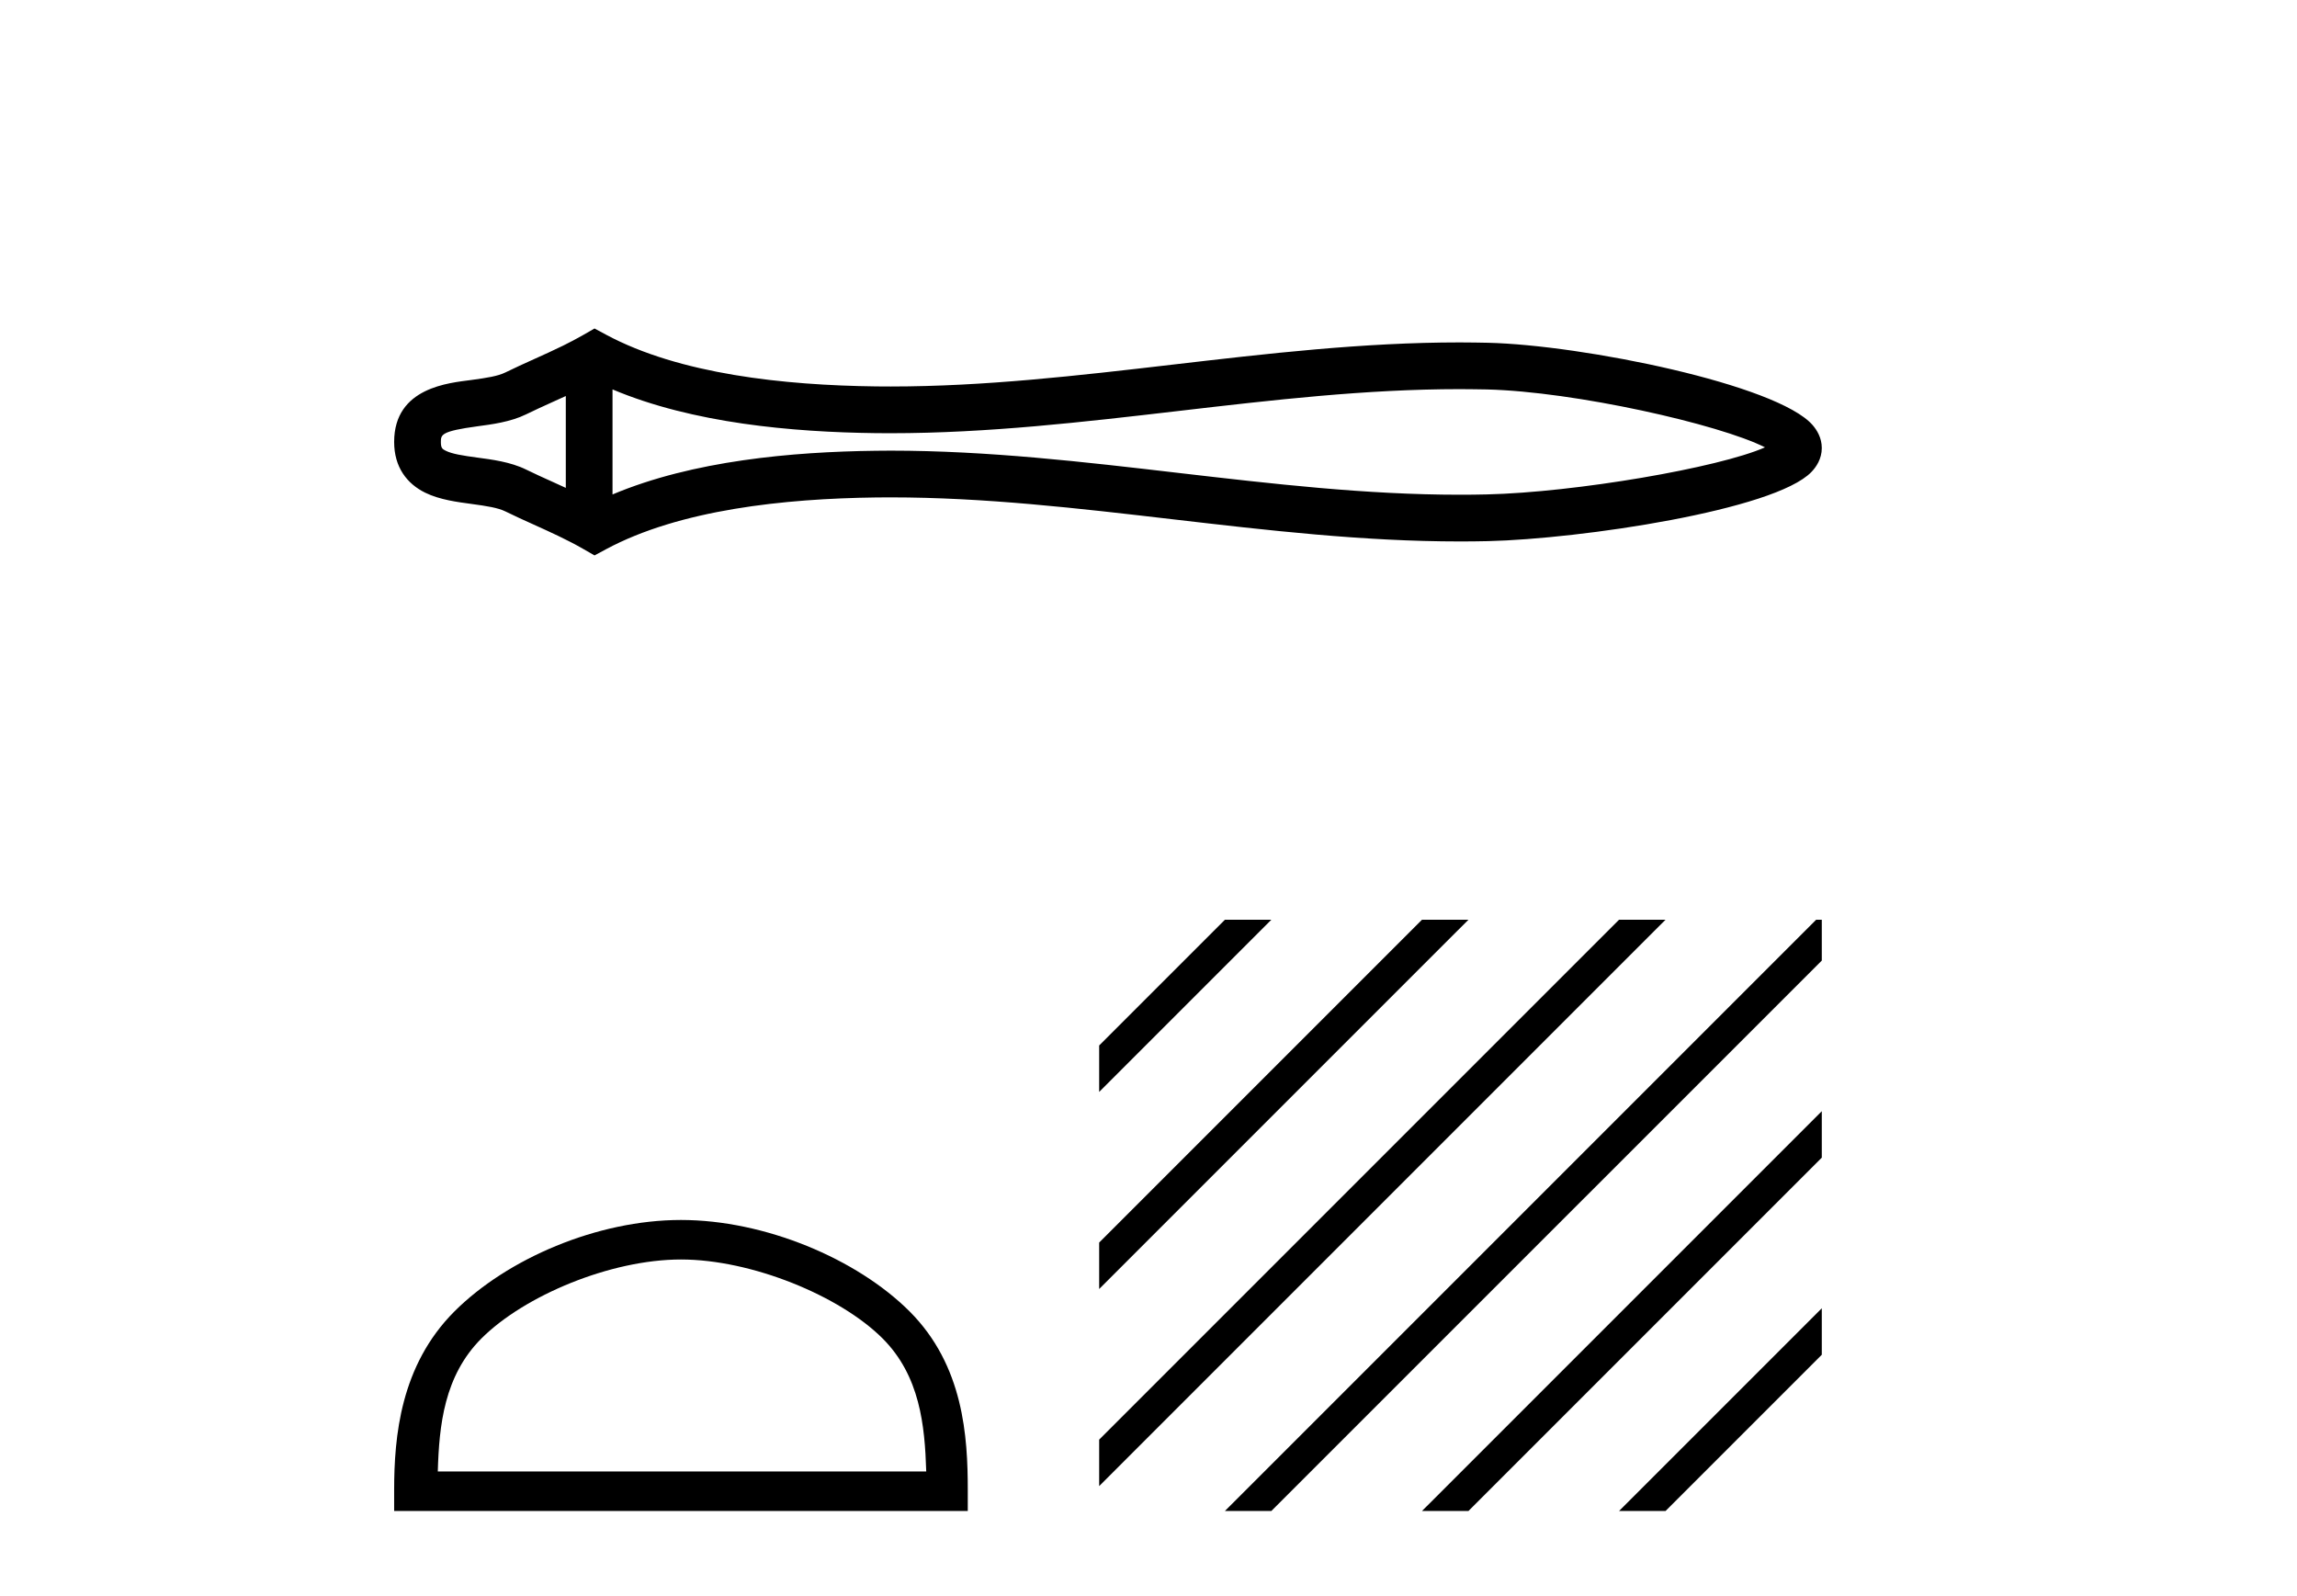
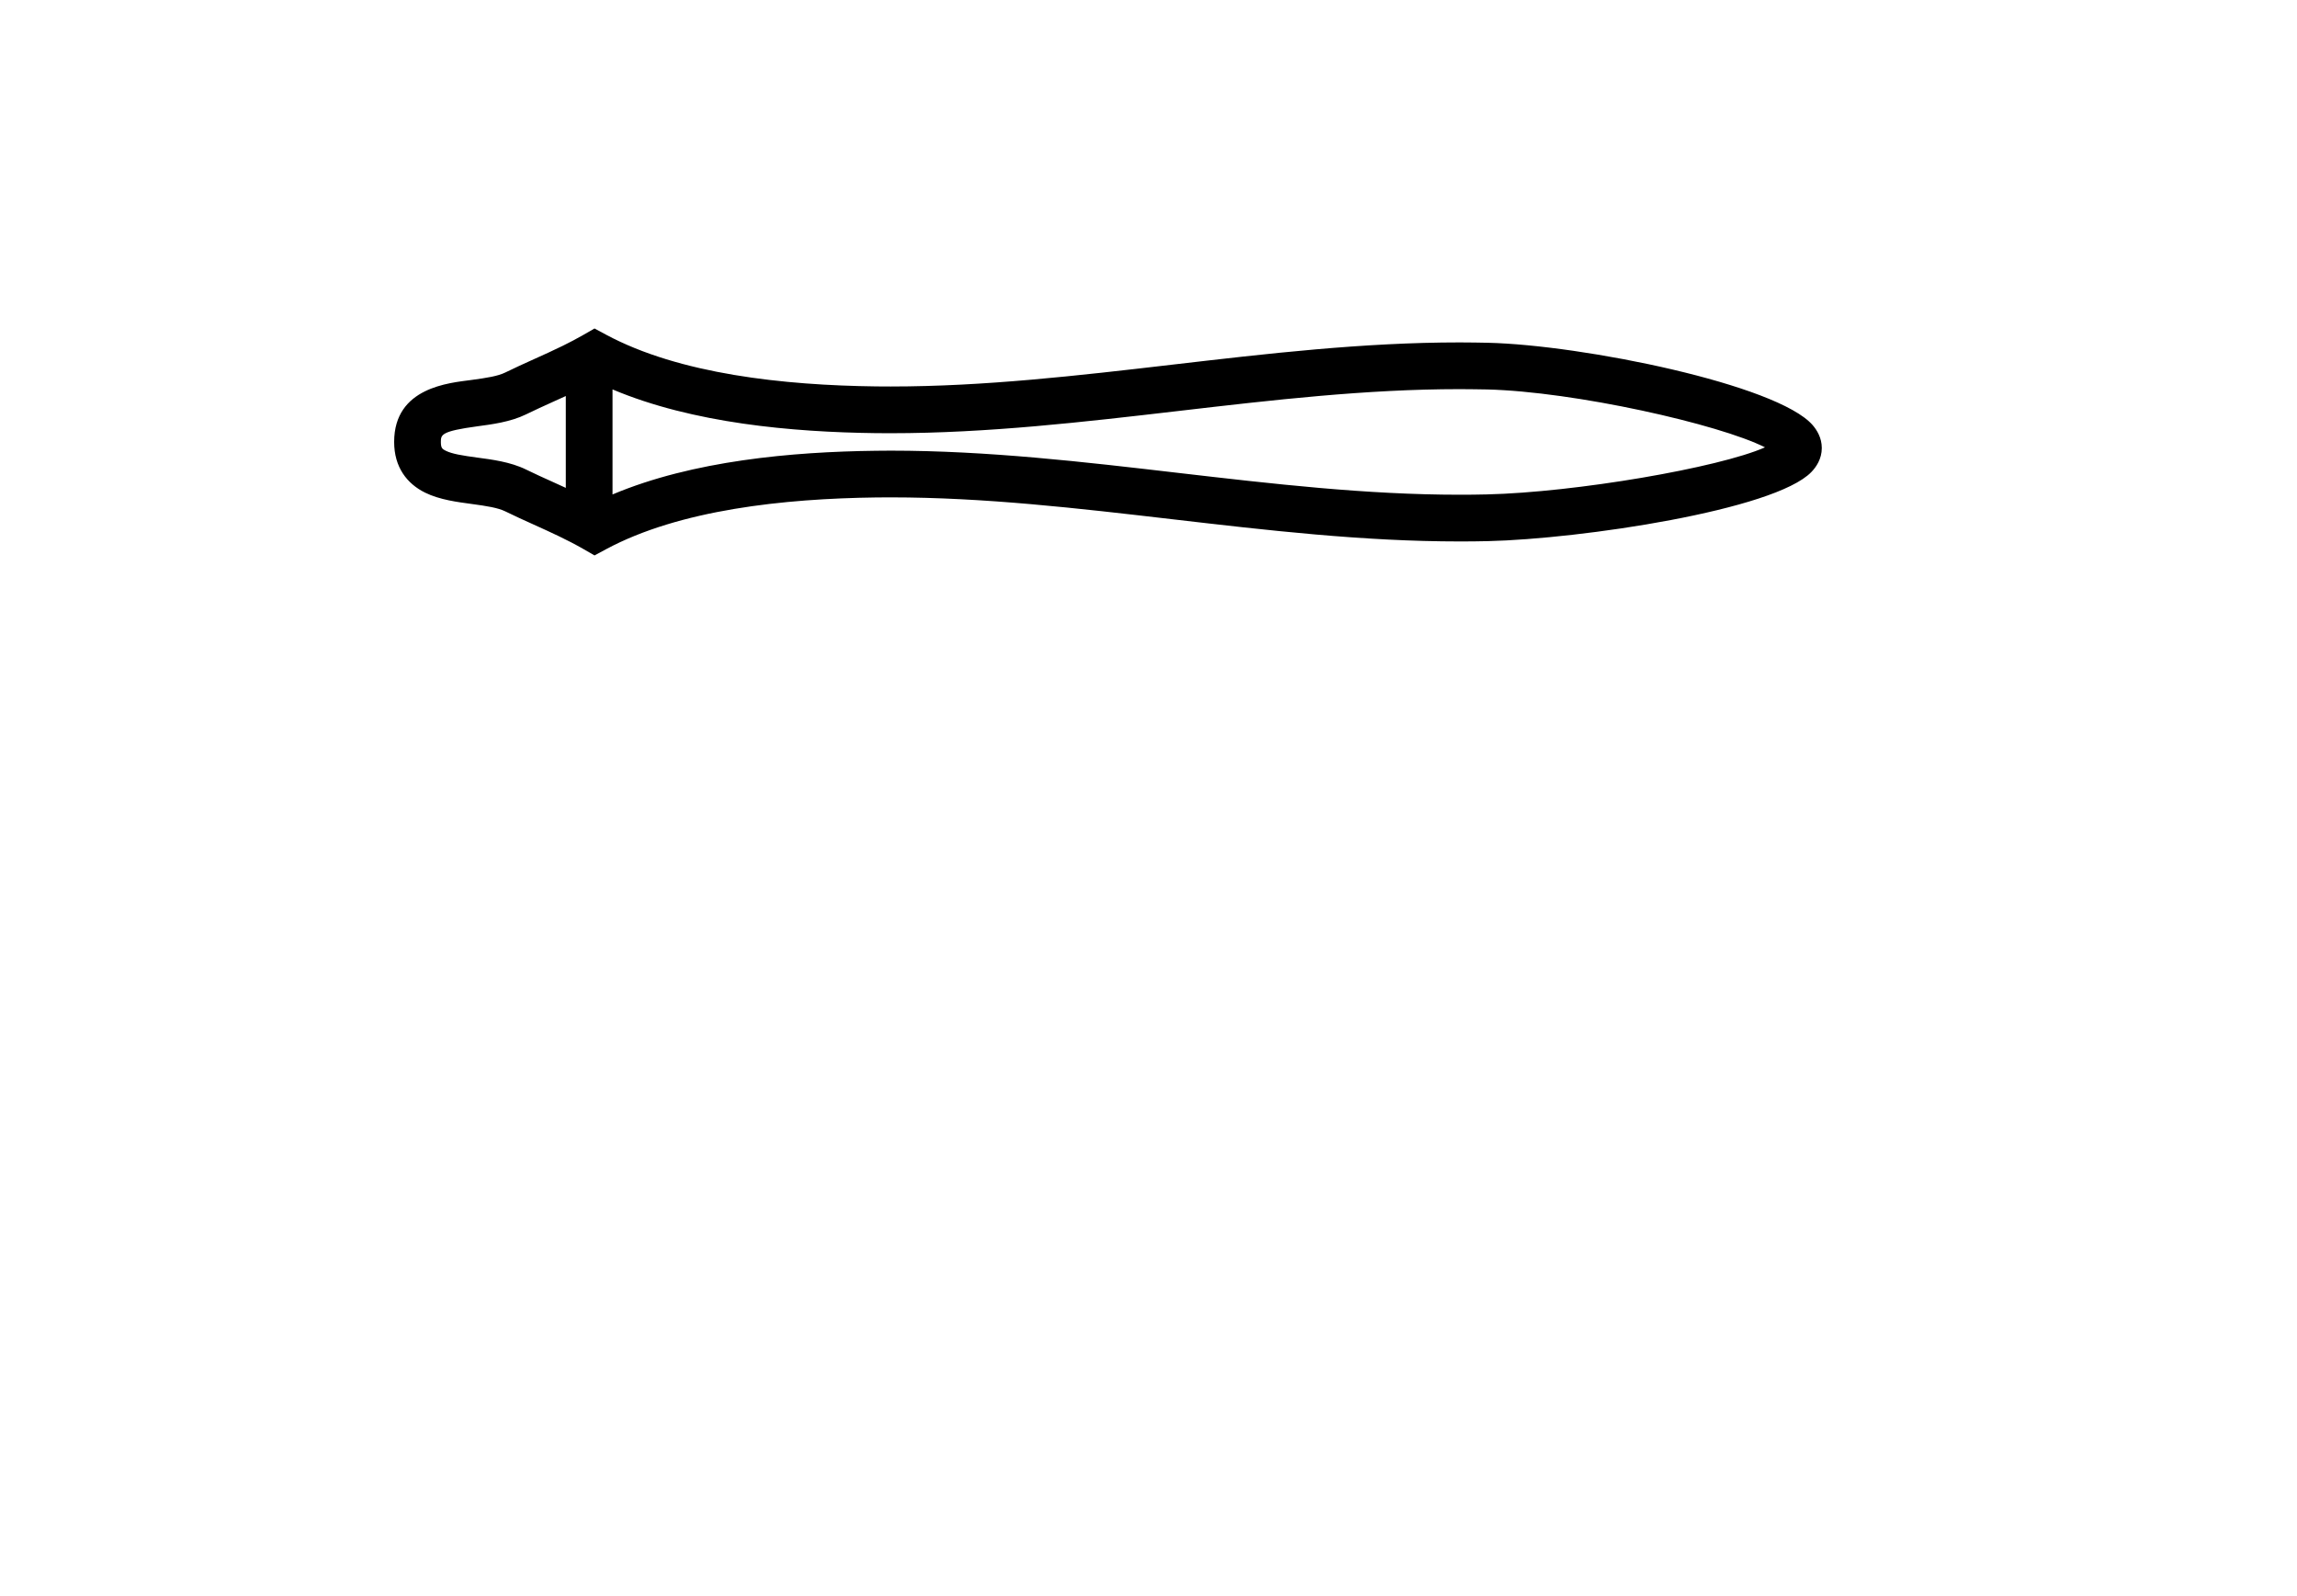
<svg xmlns="http://www.w3.org/2000/svg" width="59.0" height="41.0">
  <path d="M 45.664 11.29 C 45.664 11.29 45.663 11.291 45.663 11.291 L 45.663 11.291 C 45.663 11.291 45.663 11.291 45.663 11.291 L 45.663 11.291 C 45.663 11.291 45.664 11.29 45.664 11.29 ZM 45.652 11.705 C 45.652 11.705 45.652 11.705 45.652 11.705 L 45.652 11.705 C 45.653 11.706 45.653 11.706 45.653 11.706 C 45.653 11.706 45.653 11.705 45.652 11.705 ZM 14.533 10.172 L 14.533 12.531 L 14.533 12.531 C 14.42 12.479 14.31 12.429 14.202 12.38 L 14.202 12.38 C 13.958 12.27 13.729 12.167 13.512 12.06 L 13.512 12.06 C 13.108 11.861 12.616 11.801 12.266 11.754 L 12.266 11.754 C 11.867 11.7 11.615 11.659 11.45 11.578 L 11.45 11.578 C 11.36 11.534 11.324 11.507 11.324 11.351 C 11.324 11.164 11.334 11.075 12.266 10.949 L 12.266 10.949 C 12.616 10.902 13.108 10.841 13.512 10.643 L 13.512 10.643 L 13.512 10.643 C 13.729 10.536 13.958 10.433 14.202 10.322 L 14.202 10.322 C 14.31 10.274 14.42 10.224 14.533 10.172 ZM 15.733 12.7 L 15.733 12.7 L 15.733 12.7 C 15.733 12.7 15.733 12.7 15.733 12.7 ZM 37.493 9.995 C 37.616 9.995 37.74 9.996 37.863 9.998 L 37.863 9.998 C 37.972 9.999 38.08 10.001 38.189 10.003 L 38.189 10.003 C 40.446 10.057 44.165 10.897 45.335 11.49 L 45.335 11.49 C 44.148 12.015 40.464 12.646 38.189 12.699 L 38.189 12.699 L 38.189 12.699 C 37.957 12.705 37.725 12.707 37.493 12.707 C 35.096 12.707 32.699 12.429 30.261 12.146 L 30.261 12.146 C 27.834 11.863 25.365 11.575 22.878 11.575 C 22.75 11.575 22.622 11.576 22.493 11.578 L 22.493 11.578 C 20.355 11.604 17.796 11.83 15.733 12.7 L 15.733 12.7 L 15.733 10.002 L 15.733 10.002 C 17.796 10.873 20.355 11.099 22.493 11.125 L 22.493 11.125 L 22.493 11.125 C 22.622 11.127 22.75 11.127 22.878 11.127 C 25.365 11.127 27.834 10.839 30.261 10.557 C 32.699 10.273 35.095 9.995 37.493 9.995 ZM 15.271 8.437 L 14.982 8.603 C 14.811 8.701 14.637 8.792 14.459 8.88 L 14.459 8.88 C 14.212 9.001 13.963 9.114 13.709 9.228 L 13.709 9.228 C 13.468 9.337 13.22 9.449 12.982 9.566 L 12.982 9.566 L 12.982 9.566 C 12.789 9.661 12.512 9.705 12.105 9.76 L 12.105 9.76 C 11.553 9.835 10.124 9.941 10.124 11.351 C 10.124 12.002 10.455 12.425 10.92 12.654 L 10.92 12.654 C 11.297 12.84 11.768 12.897 12.105 12.943 L 12.105 12.943 C 12.512 12.998 12.789 13.042 12.982 13.136 L 12.982 13.136 L 12.982 13.136 C 13.22 13.254 13.468 13.365 13.709 13.474 L 13.709 13.474 C 14.148 13.673 14.573 13.865 14.982 14.1 L 15.271 14.266 L 15.564 14.108 C 17.456 13.092 20.134 12.807 22.508 12.777 L 22.508 12.777 L 22.508 12.777 C 22.632 12.776 22.756 12.775 22.879 12.775 C 25.282 12.775 27.683 13.054 30.122 13.338 L 30.122 13.338 C 32.548 13.62 35.012 13.907 37.495 13.907 C 37.735 13.907 37.976 13.905 38.217 13.899 L 38.217 13.899 C 40.605 13.843 45.58 13.105 46.526 12.124 L 46.526 12.124 C 46.647 11.999 46.794 11.79 46.794 11.507 C 46.794 11.243 46.666 11.043 46.558 10.918 L 46.558 10.918 C 45.654 9.876 40.652 8.861 38.217 8.804 L 38.217 8.804 L 38.217 8.804 C 38.104 8.801 37.991 8.799 37.878 8.798 L 37.878 8.798 C 37.75 8.796 37.622 8.795 37.494 8.795 C 35.013 8.795 32.548 9.083 30.122 9.365 C 27.683 9.649 25.282 9.927 22.879 9.927 C 22.756 9.927 22.632 9.927 22.508 9.925 L 22.508 9.925 C 20.134 9.896 17.456 9.611 15.564 8.595 L 15.271 8.437 Z" style="fill:#000000;stroke:none" />
-   <path d="M 17.491 32.35 C 19.304 32.35 21.572 33.281 22.67 34.378 C 23.63 35.339 23.755 36.612 23.791 37.795 L 11.245 37.795 C 11.28 36.612 11.406 35.339 12.366 34.378 C 13.464 33.281 15.679 32.35 17.491 32.35 ZM 17.491 31.335 C 15.341 31.335 13.028 32.329 11.672 33.684 C 10.282 35.075 10.124 36.906 10.124 38.275 L 10.124 38.809 L 24.858 38.809 L 24.858 38.275 C 24.858 36.906 24.754 35.075 23.364 33.684 C 22.008 32.329 19.641 31.335 17.491 31.335 Z" style="fill:#000000;stroke:none" />
-   <path d="M 31.463 23.623 L 28.233 26.853 L 28.233 28.046 L 32.358 23.921 L 32.656 23.623 ZM 36.525 23.623 L 28.233 31.915 L 28.233 33.108 L 37.42 23.921 L 37.719 23.623 ZM 41.587 23.623 L 28.233 36.977 L 28.233 38.171 L 42.482 23.921 L 42.781 23.623 ZM 46.65 23.623 L 31.762 38.511 L 31.463 38.809 L 32.656 38.809 L 46.794 24.672 L 46.794 23.623 ZM 46.794 28.541 L 36.824 38.511 L 36.525 38.809 L 37.719 38.809 L 46.794 29.734 L 46.794 29.734 L 46.794 28.541 ZM 46.794 33.603 L 41.886 38.511 L 41.587 38.809 L 42.781 38.809 L 46.794 34.796 L 46.794 33.603 Z" style="fill:#000000;stroke:none" />
</svg>